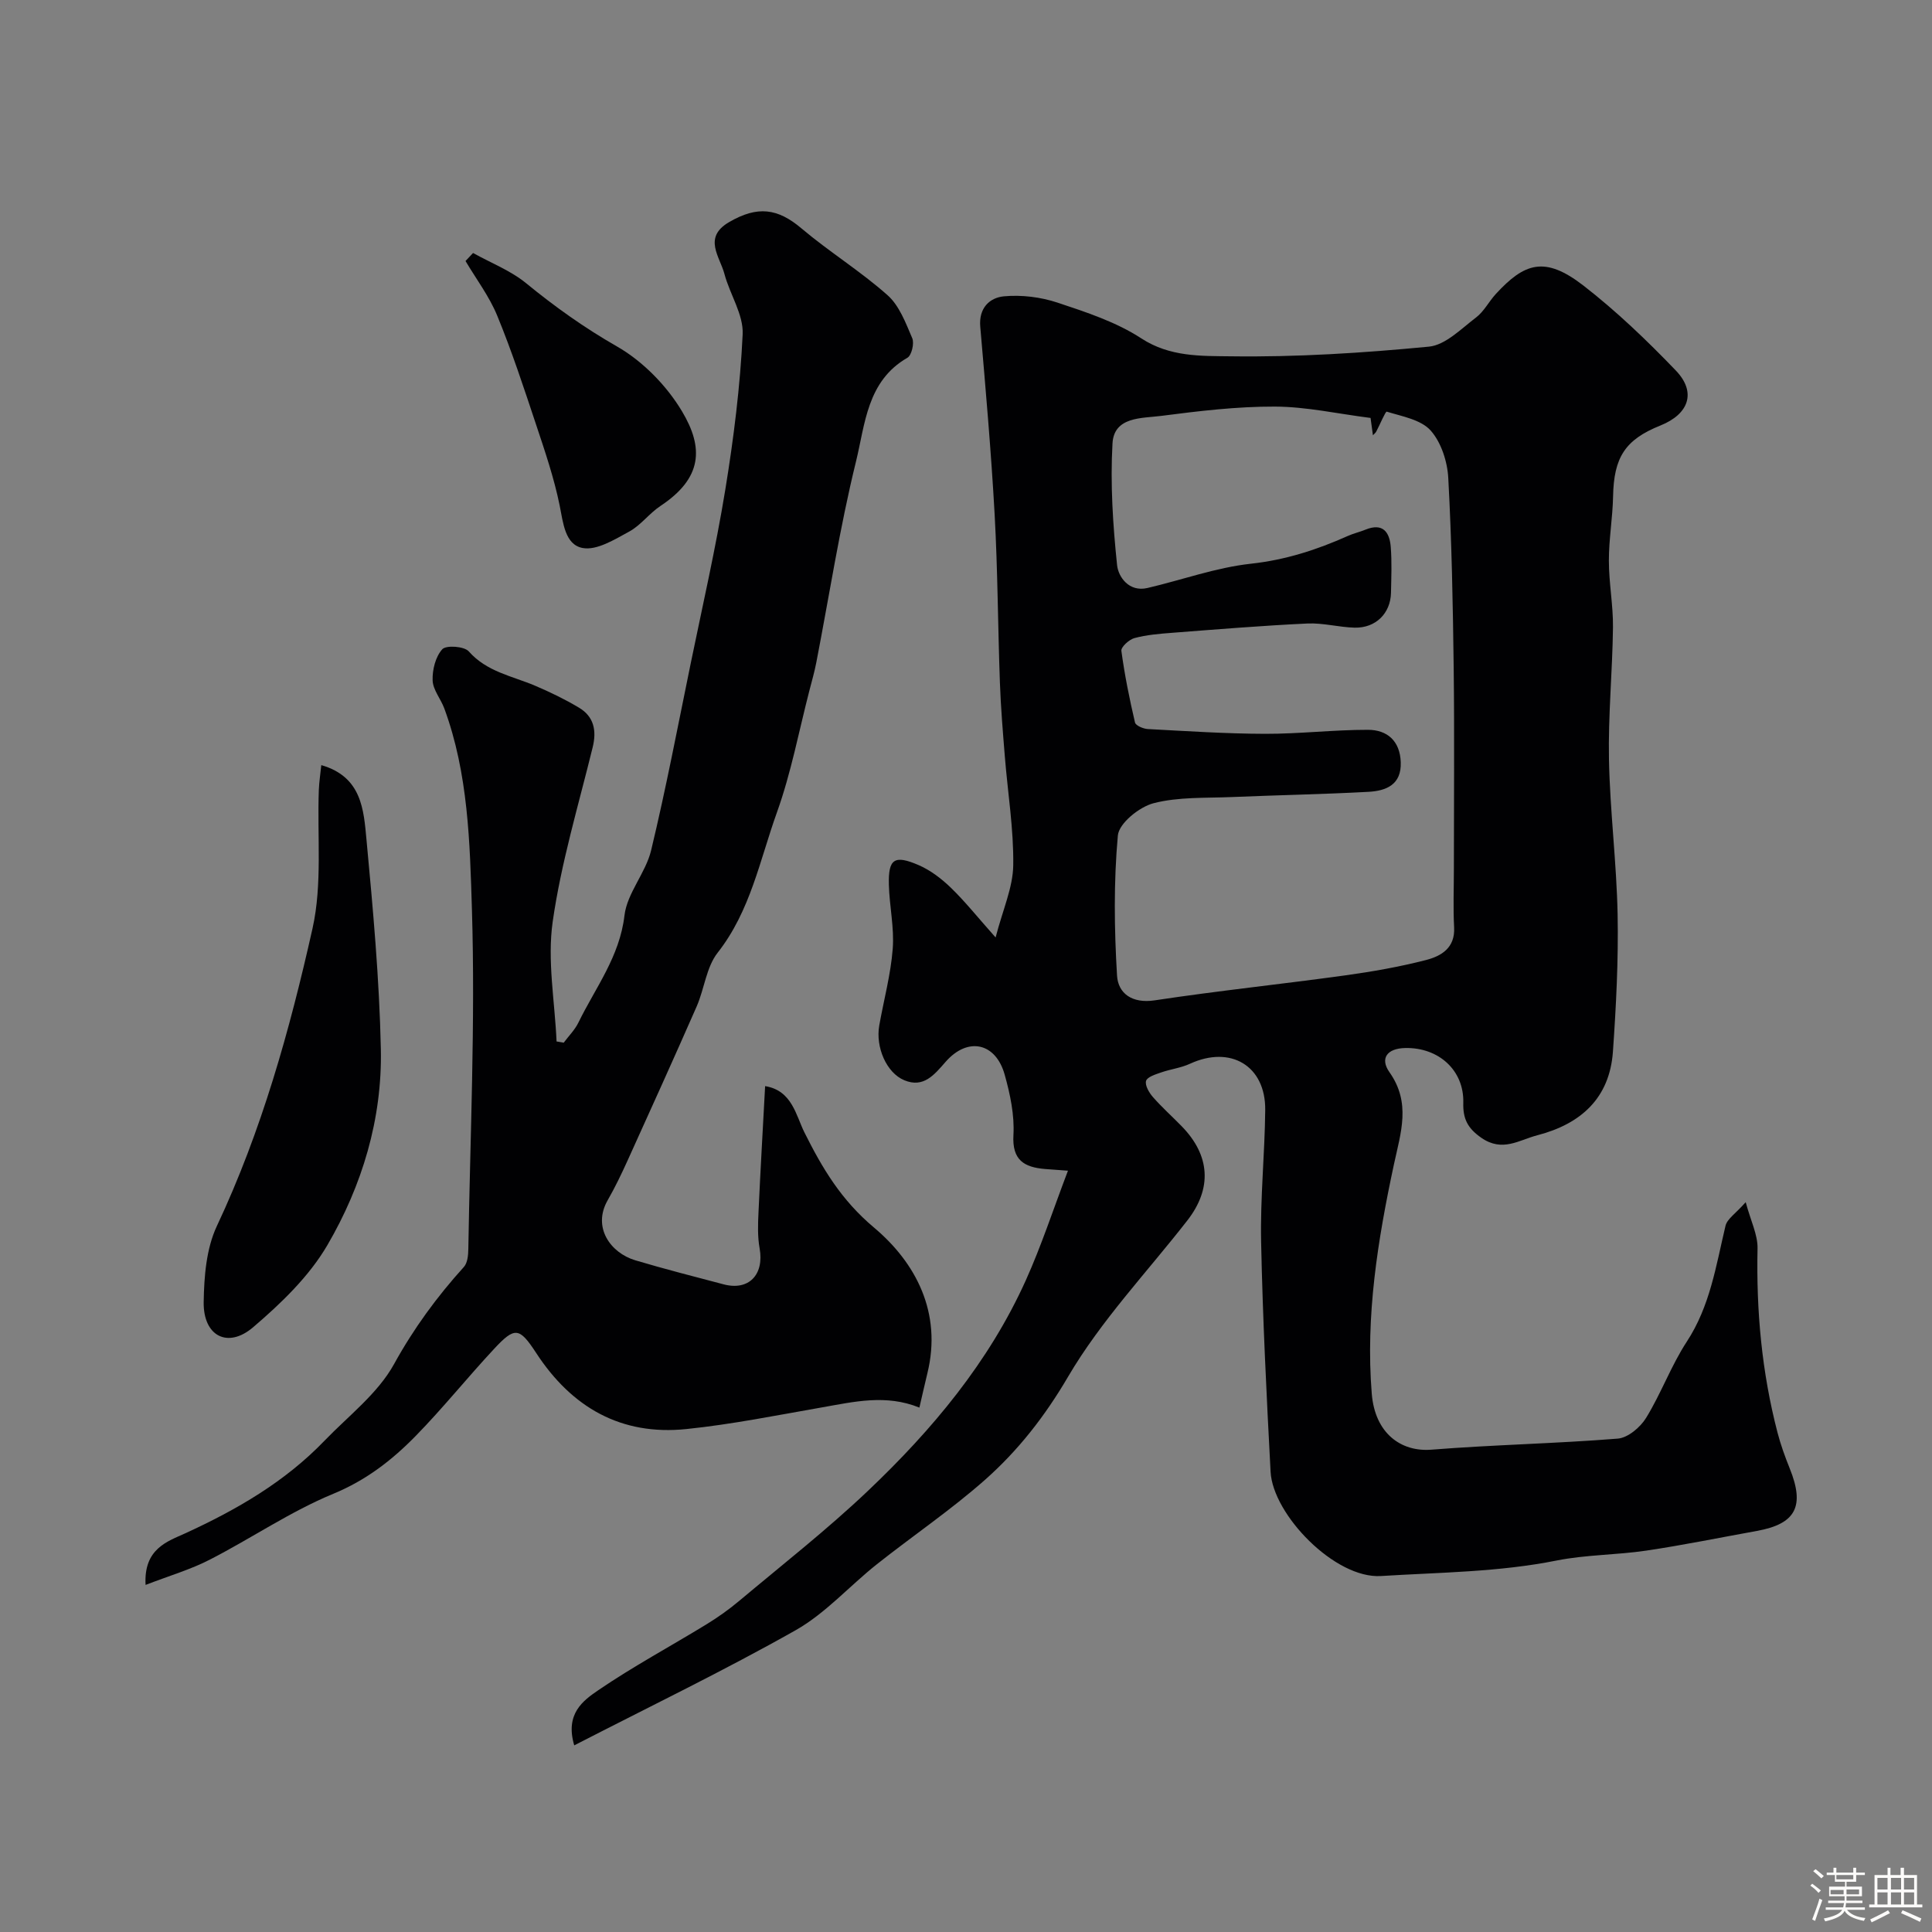
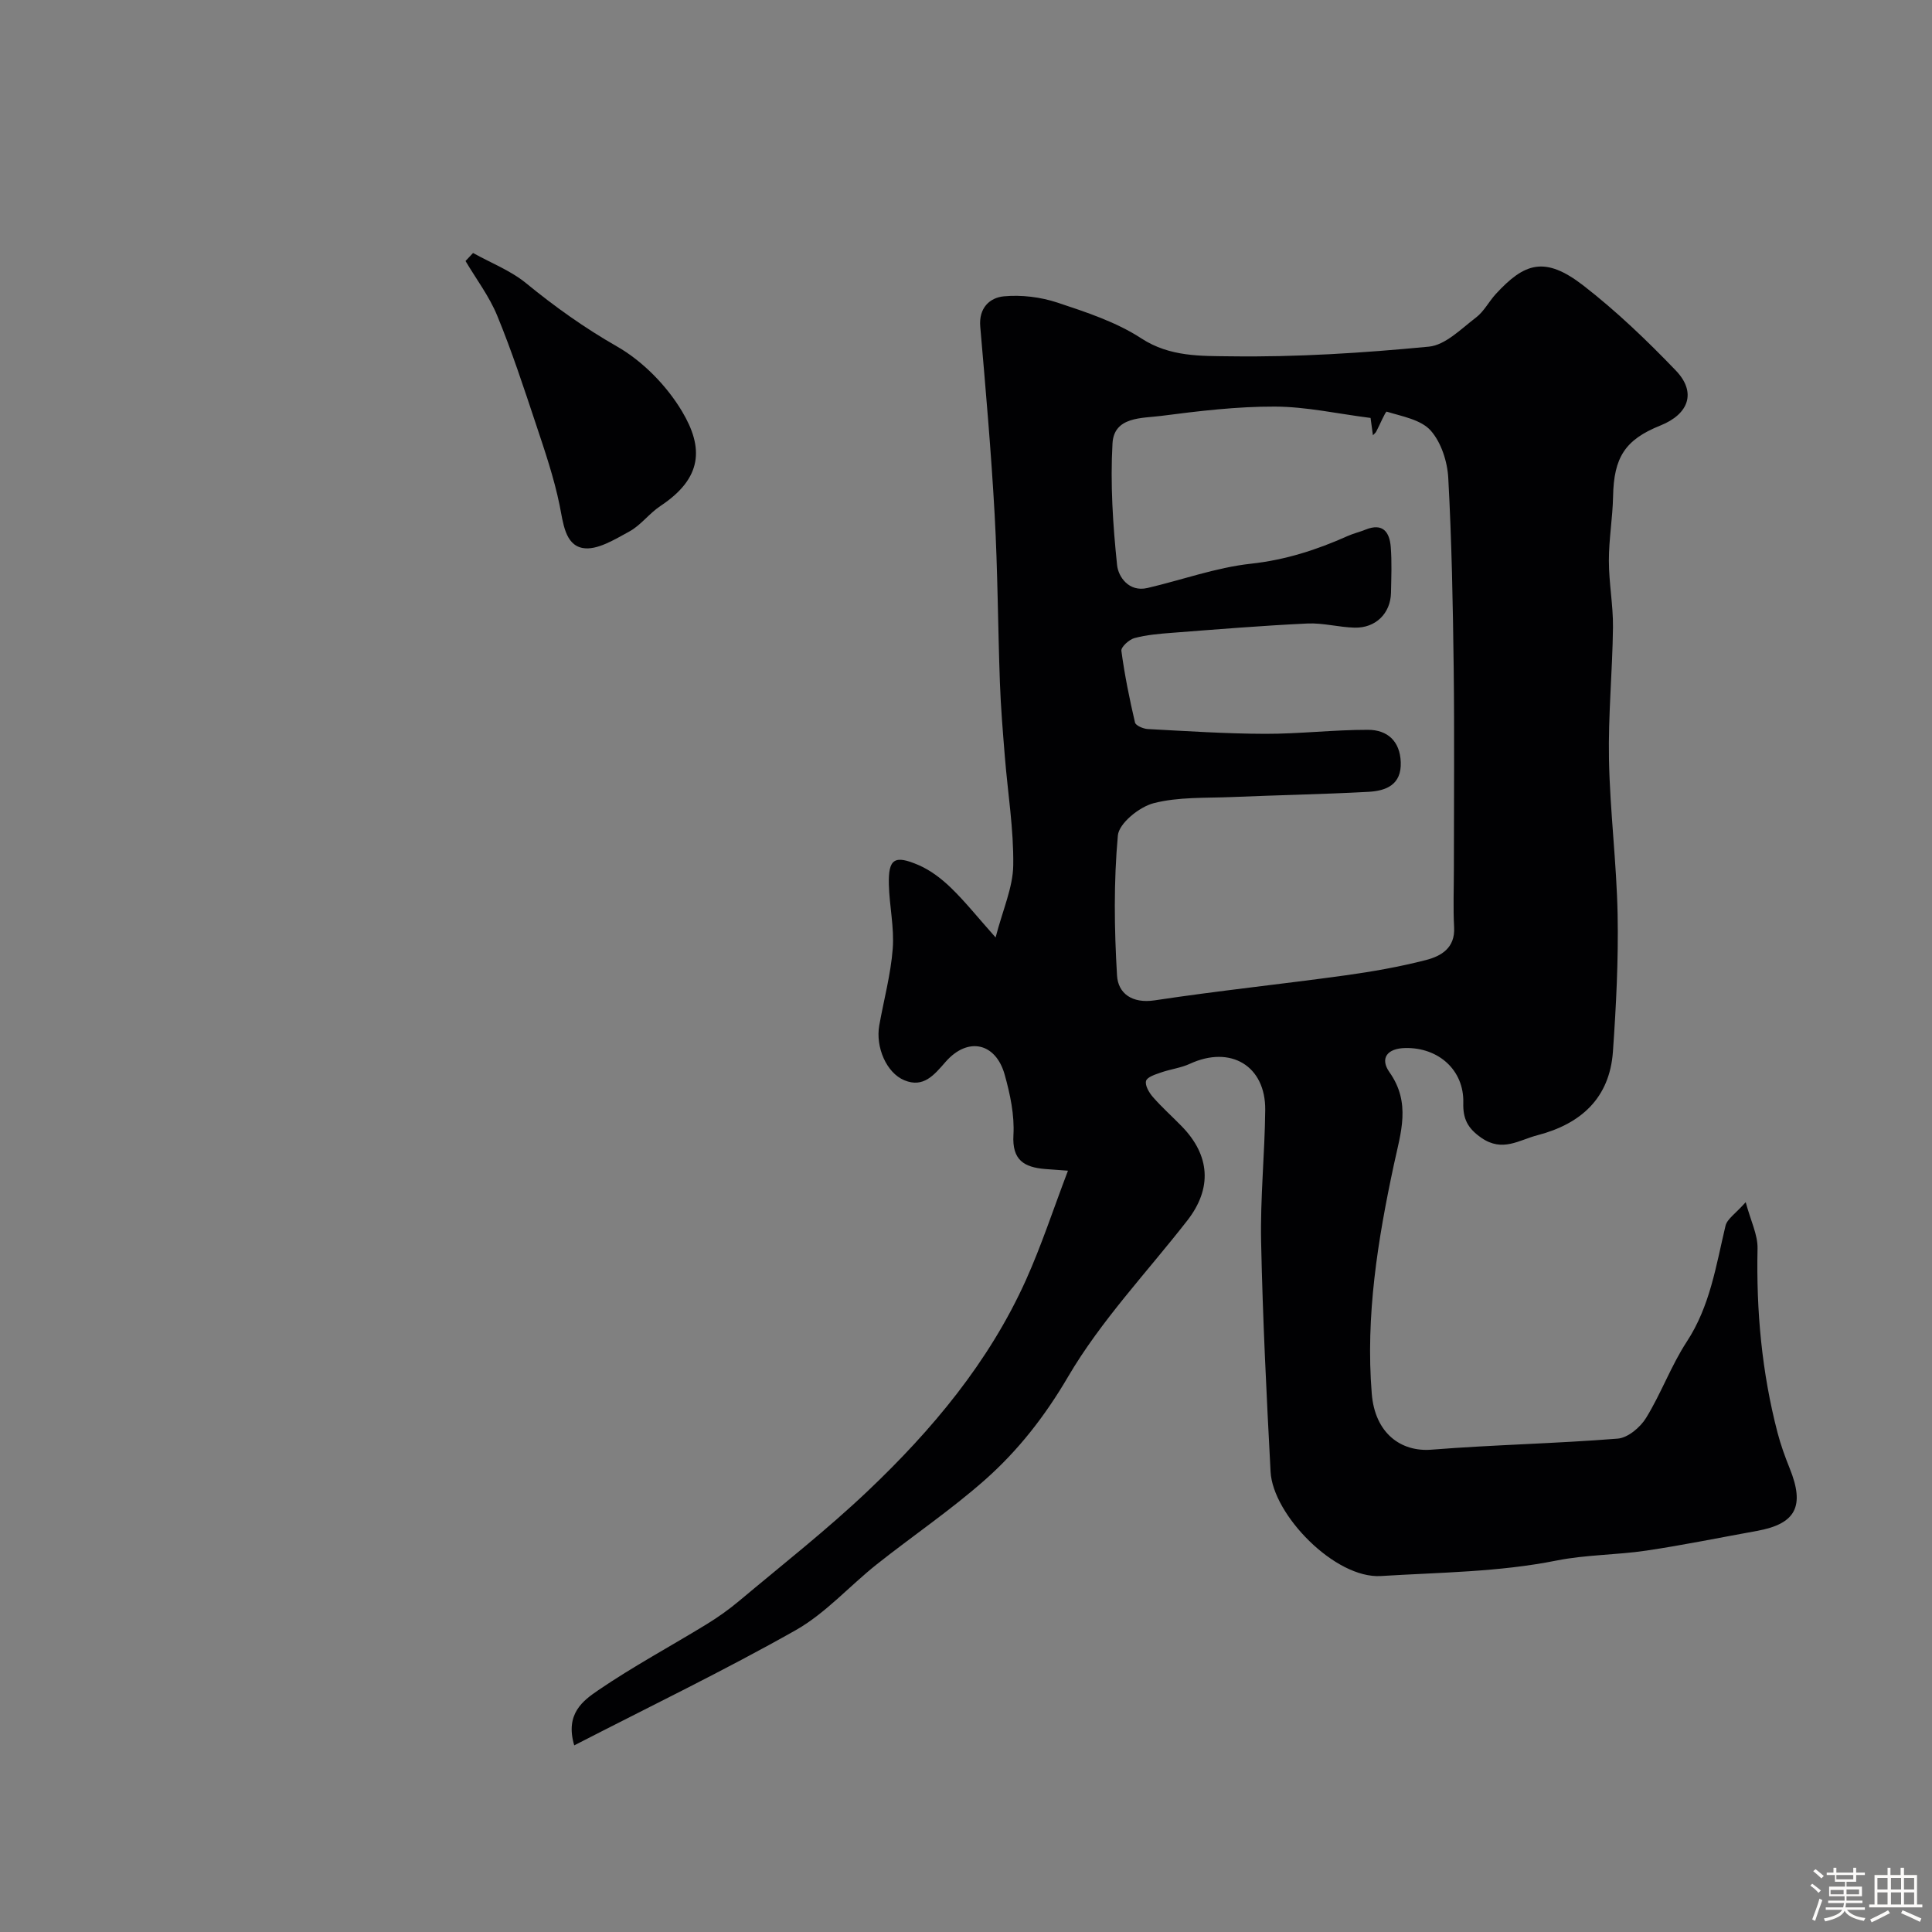
<svg xmlns="http://www.w3.org/2000/svg" enable-background="new 0 0 400 400" viewBox="0 0 400 400">
  <rect x="0" y="0" width="400" height="400" fill="#808080" stroke="none" />
  <path d="m374.8 390.4.4-.4c.7.5 1.3 1 1.8 1.4l-.5.5c-.5-.6-1.1-1.1-1.7-1.5zm1 7.3-.6-.3c.5-1.4 1.1-2.8 1.5-4.3.2.1.4.2.6.3-.5 1.3-1 2.8-1.5 4.3zm-.4-10.3.5-.4c.4.3 1 .8 1.7 1.4l-.5.5c-.5-.5-1.1-1-1.7-1.5zm2.5.3h1.7v-1h.6v1h3.5v-1h.6v1h1.8v.5h-1.8v1.4h-2v1h3.2v2h-3.2v.9h3.3v.5h-3.4c0 .3-.1.6-.1.9h4v.5h-3.7c.7.9 1.9 1.5 3.8 1.7-.1.2-.2.4-.3.6-2.1-.4-3.5-1.1-4-2.1-.4 1-1.8 1.7-4 2.2-.1-.2-.2-.4-.3-.6 2.1-.4 3.4-1 3.8-1.8h-3.4v-.5h3.6c.1-.3.1-.6.2-.9h-3.3v-.5h3.4c0-.3 0-.6 0-.9h-3.2v-2h3.3v-1h-2.1v-1.4h-1.7v-.5zm1.1 3.5v1h2.7c0-.3 0-.4 0-.4 0-.1 0-.2 0-.2 0-.1 0-.2 0-.3h-2.7zm1.2-3v.9h3.5v-.9zm4.7 3h-2.6v.6.4h2.6z" fill="#fcfbfa" />
  <path d="m393.6 386.7h.6v1.5h2.7v6.1h1.1v.6h-11v-.6h1.1v-6.1h2.7v-1.5h.6v1.5h2.1v-1.5zm-2.7 8.8.4.6c-1.2.6-2.5 1.3-3.8 1.9-.1-.2-.2-.4-.3-.6 1.2-.6 2.5-1.2 3.7-1.9zm-2.2-6.7v2.4h2.1v-2.4zm0 3v2.5h2.1v-2.5zm2.8-3v2.4h2.1v-2.4zm0 3v2.5h2.1v-2.5zm6 6.1c-1.4-.7-2.7-1.3-3.9-1.8l.3-.6c1.5.6 2.7 1.2 3.9 1.7zm-1.2-9.1h-2.1v2.4h2.1zm-2.1 3v2.5h2.1v-2.5z" fill="#fcfbfa" />
  <g fill="#010103">
    <path d="m361.43 248.9c1.04 3.89 2.51 6.75 2.45 9.58-.28 12.92.88 25.64 4.14 38.14.65 2.5 1.54 4.96 2.51 7.37 3.18 7.86 1.3 11.51-6.78 12.97-7.64 1.38-15.25 2.94-22.92 4.08-6.15.91-12.48.84-18.55 2.05-12.05 2.41-24.2 2.45-36.37 3.21-9.52.59-22.38-12.7-22.85-21.59-.84-15.86-1.63-31.73-1.96-47.61-.19-9.09.76-18.2.85-27.3.09-9.15-7.18-13.43-15.58-9.56-1.88.87-4.04 1.12-6.01 1.81-1.14.4-2.84.92-3.08 1.74-.26.92.62 2.42 1.4 3.32 1.86 2.13 3.98 4.02 5.96 6.05 5.93 6.06 6.35 12.89 1.19 19.52-8.35 10.72-17.89 20.74-24.7 32.36-4.8 8.19-10.32 15.25-17.17 21.32-7.1 6.28-15.01 11.63-22.45 17.53-5.65 4.49-10.6 10.13-16.78 13.63-14.84 8.38-30.22 15.8-45.84 23.84-1.95-6.57 1.88-9.3 4.95-11.4 7.23-4.94 14.98-9.1 22.46-13.68 2.35-1.44 4.63-3.06 6.74-4.83 8.94-7.5 18.16-14.72 26.61-22.74 13.34-12.66 25.1-26.7 32.74-43.65 3.23-7.17 5.68-14.7 8.72-22.68-2.52-.19-3.65-.26-4.77-.35-4.29-.37-6.82-1.82-6.52-7.03.24-4.13-.68-8.46-1.81-12.5-1.86-6.65-7.65-7.88-12.22-2.67-2.38 2.72-4.58 5.47-8.55 3.83-3.73-1.54-5.99-6.88-5.2-11.34.94-5.3 2.38-10.55 2.79-15.89.34-4.38-.69-8.85-.8-13.29-.13-5.32 1.13-6.2 6.16-4.03 2.45 1.06 4.74 2.81 6.67 4.68 2.95 2.85 5.52 6.09 9.27 10.3 1.49-5.76 3.58-10.32 3.65-14.92.11-7.51-1.14-15.03-1.74-22.55-.41-5.1-.84-10.2-1.02-15.3-.42-11.6-.45-23.21-1.09-34.8-.72-12.98-1.86-25.94-2.98-38.9-.33-3.85 1.94-5.99 4.9-6.27 3.65-.34 7.62.15 11.11 1.31 5.96 1.98 12.15 4.01 17.34 7.4 5.91 3.86 12.4 3.63 18.47 3.71 13.69.19 27.43-.69 41.07-2 3.42-.33 6.68-3.7 9.75-6.03 1.65-1.25 2.66-3.3 4.1-4.87 5.92-6.43 10.13-7.96 18.16-1.73 6.82 5.29 13.13 11.34 19.12 17.58 4.3 4.49 2.71 9.01-3.21 11.38-7.31 2.93-9.64 6.6-9.79 14.69-.09 4.44-.88 8.87-.87 13.3 0 4.6.9 9.21.85 13.8-.11 9.12-1.01 18.24-.83 27.35.21 10.71 1.58 21.4 1.79 32.11.18 9.45-.31 18.93-.97 28.37-.68 9.64-6.63 14.98-15.64 17.32-3.79.98-7.22 3.56-11.59.54-2.9-2.01-3.84-3.99-3.75-7.27.17-6.74-5.12-11.46-11.99-11.33-3.83.07-5.29 2.17-3.31 4.99 4.51 6.37 2.36 12.49.94 19.1-3.35 15.62-5.9 31.39-4.59 47.5.67 8.2 6.06 12.07 12.35 11.57 12.84-1.02 25.74-1.26 38.58-2.29 2.1-.17 4.66-2.33 5.86-4.28 3.12-5.07 5.18-10.82 8.43-15.79 4.83-7.37 6.05-15.73 8.01-23.96.32-1.44 2.05-2.51 4.19-4.92zm-77.67-162.37c-6.81-.86-13.31-2.33-19.82-2.35-7.86-.03-15.75.92-23.56 1.93-3.96.51-9.74.11-10.05 5.7-.47 8.37.08 16.84.95 25.19.25 2.42 2.44 5.63 6.28 4.74 7.16-1.67 14.2-4.24 21.44-5.03 7.15-.78 13.64-2.88 20.06-5.75 1.18-.53 2.47-.82 3.67-1.31 3.58-1.45 4.97.52 5.21 3.59.25 3.15.11 6.33.05 9.49-.09 4.25-3.16 7.32-7.52 7.22-3.27-.08-6.54-1.01-9.78-.86-9.37.44-18.72 1.21-28.08 1.93-2.6.2-5.24.42-7.74 1.09-1.11.3-2.81 1.86-2.7 2.64.67 4.99 1.67 9.93 2.82 14.84.15.64 1.71 1.3 2.65 1.35 8.09.43 16.19.97 24.28.99 7.1.02 14.19-.84 21.29-.83 3.99 0 6.64 2.29 6.8 6.69.18 4.7-3.04 5.95-6.69 6.15-9.42.51-18.86.68-28.28 1.08-5.43.23-11.05-.06-16.22 1.28-2.95.77-7.15 4.16-7.38 6.68-.87 9.6-.75 19.35-.17 29 .22 3.69 3.11 5.84 7.8 5.13 13.09-1.98 26.26-3.35 39.38-5.16 5.64-.78 11.29-1.77 16.8-3.19 3.14-.81 6.04-2.5 5.81-6.76-.22-4.01-.05-8.04-.05-12.06 0-13.9.13-27.79-.04-41.69-.16-13.09-.41-26.2-1.12-39.27-.18-3.4-1.46-7.39-3.65-9.85-2.02-2.25-5.9-2.92-9.09-3.9-.27-.08-1.42 2.71-2.19 4.15-.13.24-.37.41-.67.74-.19-1.36-.35-2.61-.49-3.59z" />
-     <path d="m30.14 328.14c-.42-7.52 4.56-9.01 8.21-10.68 10.66-4.89 20.63-10.65 28.81-19.15 4.98-5.17 11.07-9.8 14.43-15.9 4.08-7.4 8.87-13.93 14.45-20.1.75-.83.9-2.41.92-3.65.38-23.43 1.46-46.89.75-70.29-.43-13.95-.76-28.23-5.72-41.69-.73-1.98-2.35-3.85-2.42-5.81-.08-2.19.6-4.91 2-6.45.8-.88 4.54-.62 5.48.44 3.74 4.24 8.97 5.09 13.71 7.1 3.13 1.33 6.21 2.82 9.12 4.56 3.08 1.84 3.68 4.72 2.83 8.19-2.94 12-6.54 23.92-8.28 36.11-1.15 8.06.44 16.52.8 24.8.49.09.99.17 1.48.26 1.03-1.39 2.31-2.65 3.05-4.18 3.52-7.21 8.53-13.62 9.53-22.16.54-4.64 4.4-8.81 5.52-13.49 3.08-12.81 5.54-25.77 8.19-38.68 2.46-11.97 5.19-23.9 7.16-35.96 1.74-10.65 3.09-21.43 3.6-32.2.19-4.09-2.65-8.26-3.77-12.48-.95-3.6-4.5-7.55.94-10.73 5.93-3.47 10.11-2.86 15.01 1.29 5.74 4.85 12.2 8.84 17.81 13.82 2.45 2.17 3.77 5.76 5.12 8.91.46 1.06-.13 3.55-1 4.05-8.38 4.81-8.75 13.76-10.64 21.46-3.38 13.73-5.53 27.77-8.23 41.67-.37 1.91-.91 3.79-1.4 5.68-2.19 8.46-3.81 17.14-6.75 25.33-3.54 9.86-5.48 20.4-12.27 29.04-2.35 2.99-2.74 7.46-4.34 11.12-4.68 10.67-9.49 21.28-14.3 31.89-1.27 2.8-2.61 5.59-4.14 8.26-3.16 5.53.52 10.86 5.76 12.42 6.04 1.8 12.16 3.36 18.26 4.97 5.21 1.38 8.43-2 7.45-7.46-.44-2.43-.35-4.98-.23-7.47.39-8.56.89-17.12 1.37-26.11 5.58.89 6.39 6.08 8.13 9.57 3.73 7.47 7.61 14 14.42 19.72 8.65 7.27 14.11 17.63 11.05 30.14-.57 2.34-1.09 4.69-1.66 7.13-6.91-2.81-13.53-1.21-20.2-.04-9.32 1.63-18.64 3.51-28.03 4.48-13.52 1.4-23.73-4.46-31.09-15.72-3.52-5.39-4.43-5.5-8.76-.85-5.51 5.91-10.57 12.24-16.22 18.01-4.89 5-10.27 9.17-17.06 11.97-8.85 3.65-16.91 9.19-25.48 13.59-3.97 2.06-8.31 3.32-13.37 5.27z" />
-     <path d="m66.52 158.41c8.42 2.42 8.78 9.3 9.36 15.47 1.35 14.42 2.67 28.88 2.97 43.35.3 14.44-3.87 28.23-11.08 40.58-3.78 6.47-9.58 12.04-15.36 16.98-5.27 4.5-10.34 1.82-10.24-5.19.08-5.29.53-11.07 2.72-15.74 9.28-19.72 15.09-40.55 19.81-61.62 2.06-9.2.95-19.1 1.31-28.68.07-1.73.34-3.44.51-5.15z" />
    <path d="m97.94 52.38c3.69 2.05 7.77 3.63 10.99 6.26 5.95 4.87 12.06 9.23 18.79 13.08 5.35 3.06 10.29 8.1 13.47 13.42 4.53 7.56 4.27 13.84-4.46 19.62-2.31 1.53-4.05 3.98-6.45 5.29-3.02 1.64-6.71 3.95-9.64 3.41-3.66-.68-4.04-5.18-4.78-8.86-1.16-5.69-3.06-11.25-4.9-16.78-2.51-7.54-4.99-15.11-8.01-22.45-1.64-4-4.34-7.57-6.57-11.33.52-.56 1.04-1.11 1.56-1.66z" />
  </g>
</svg>